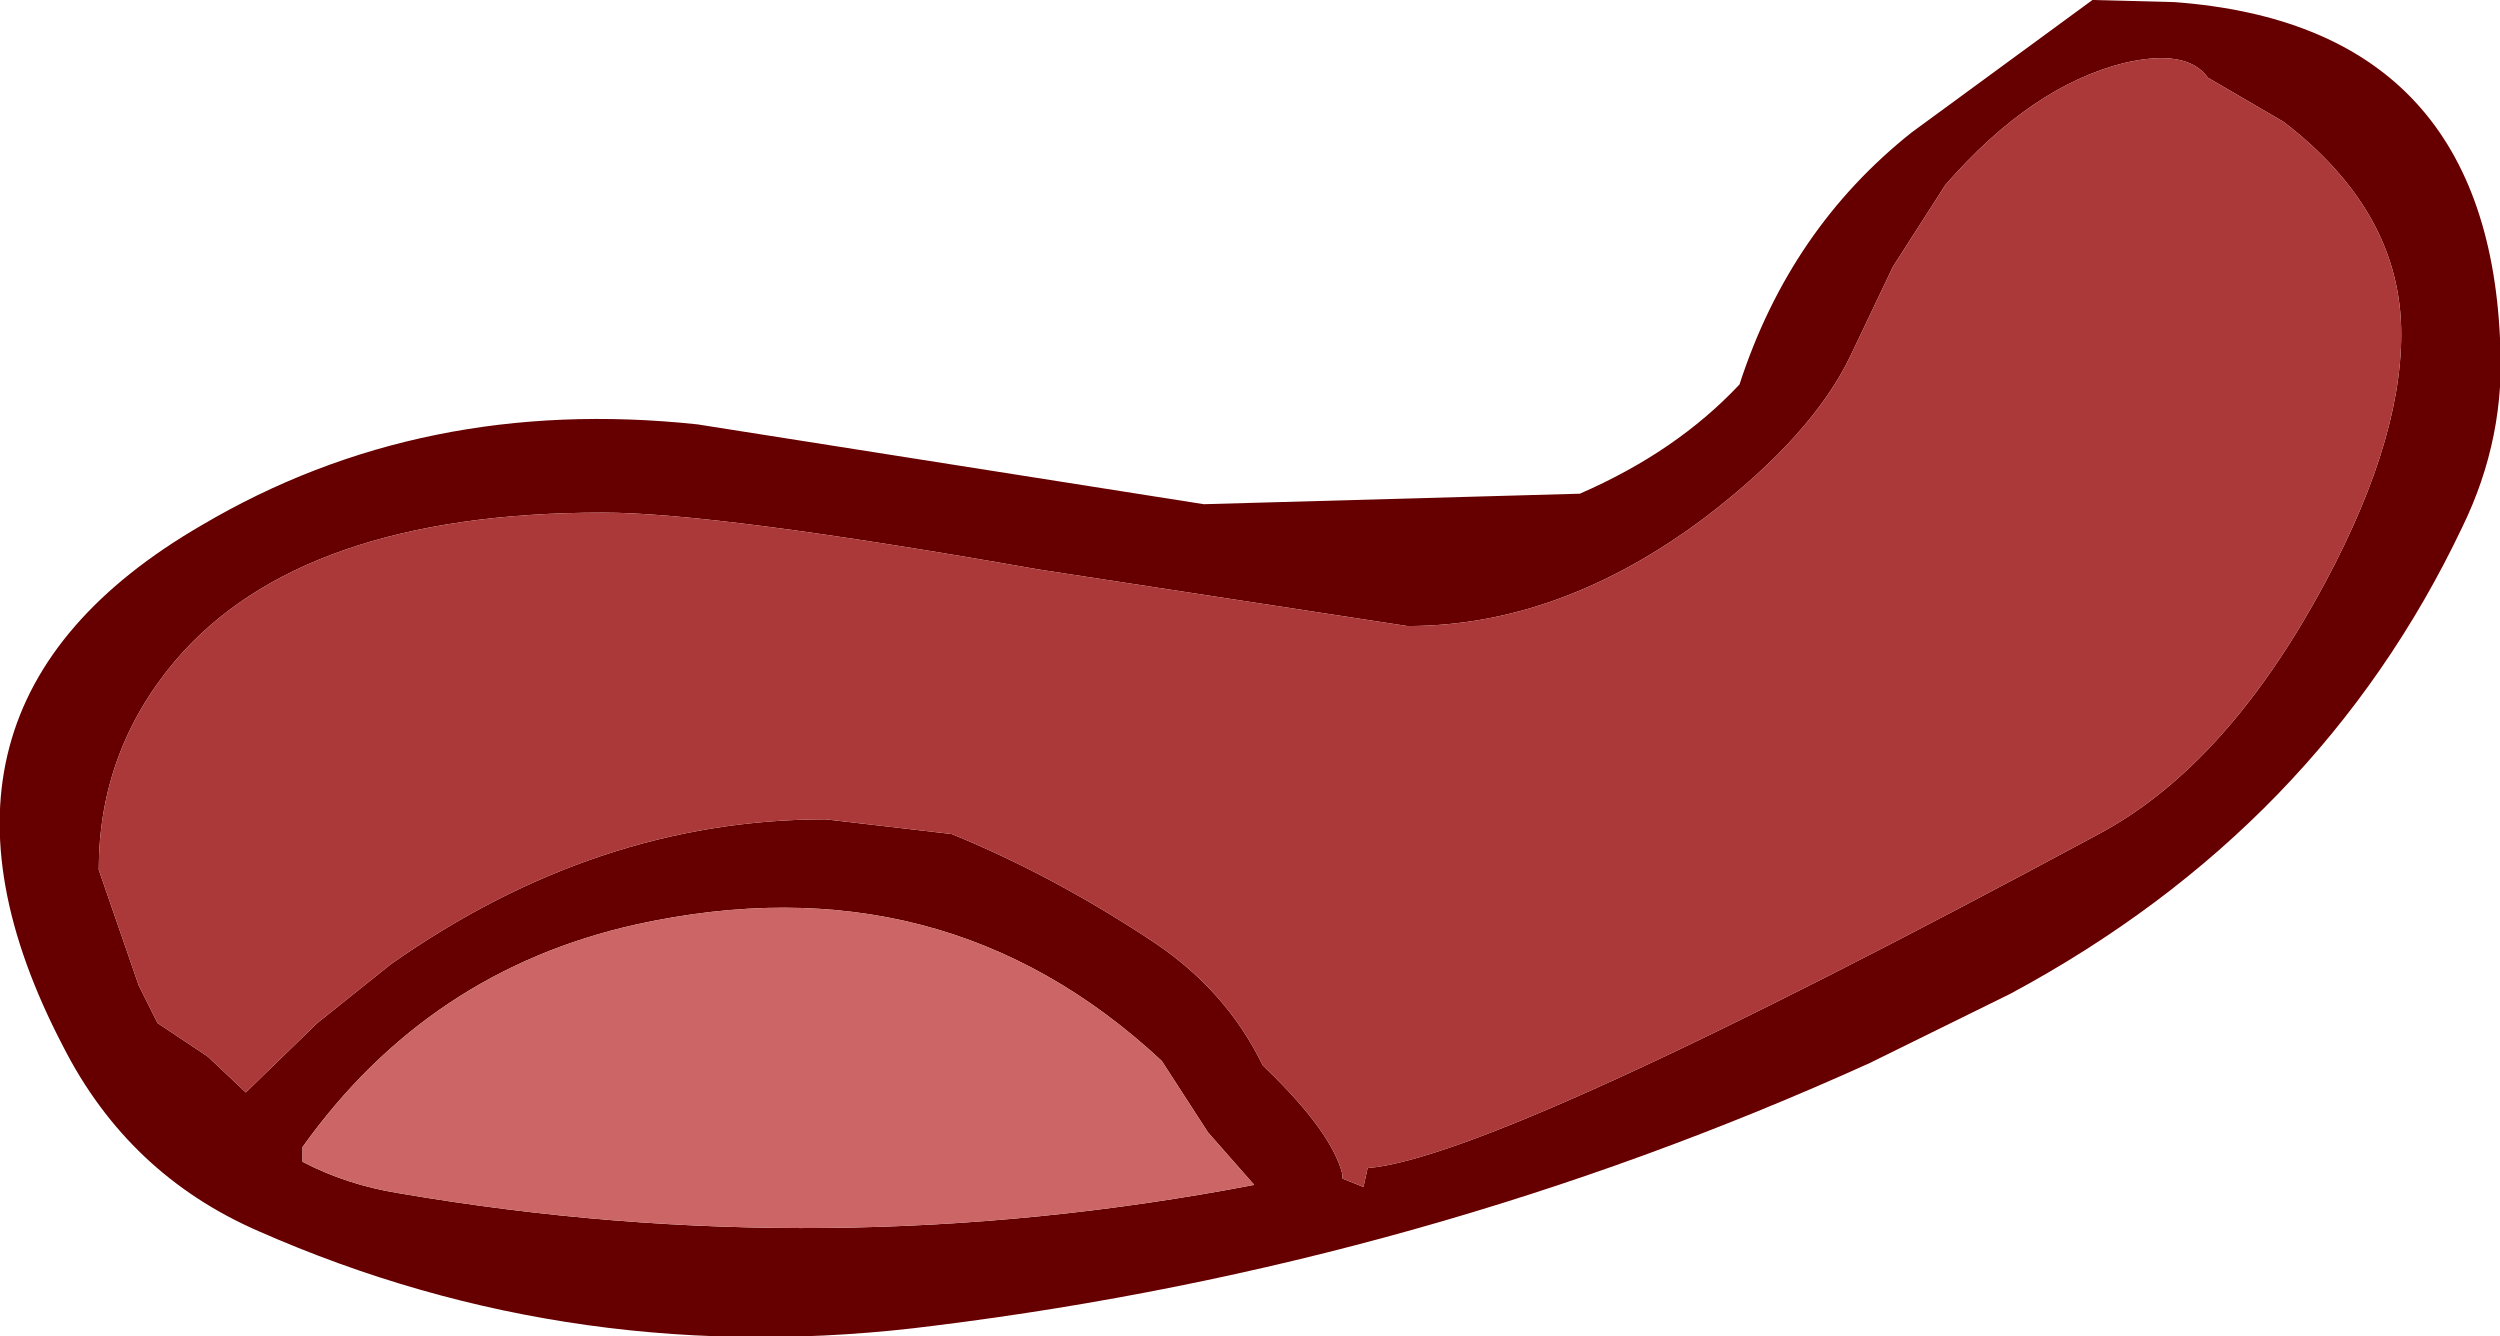
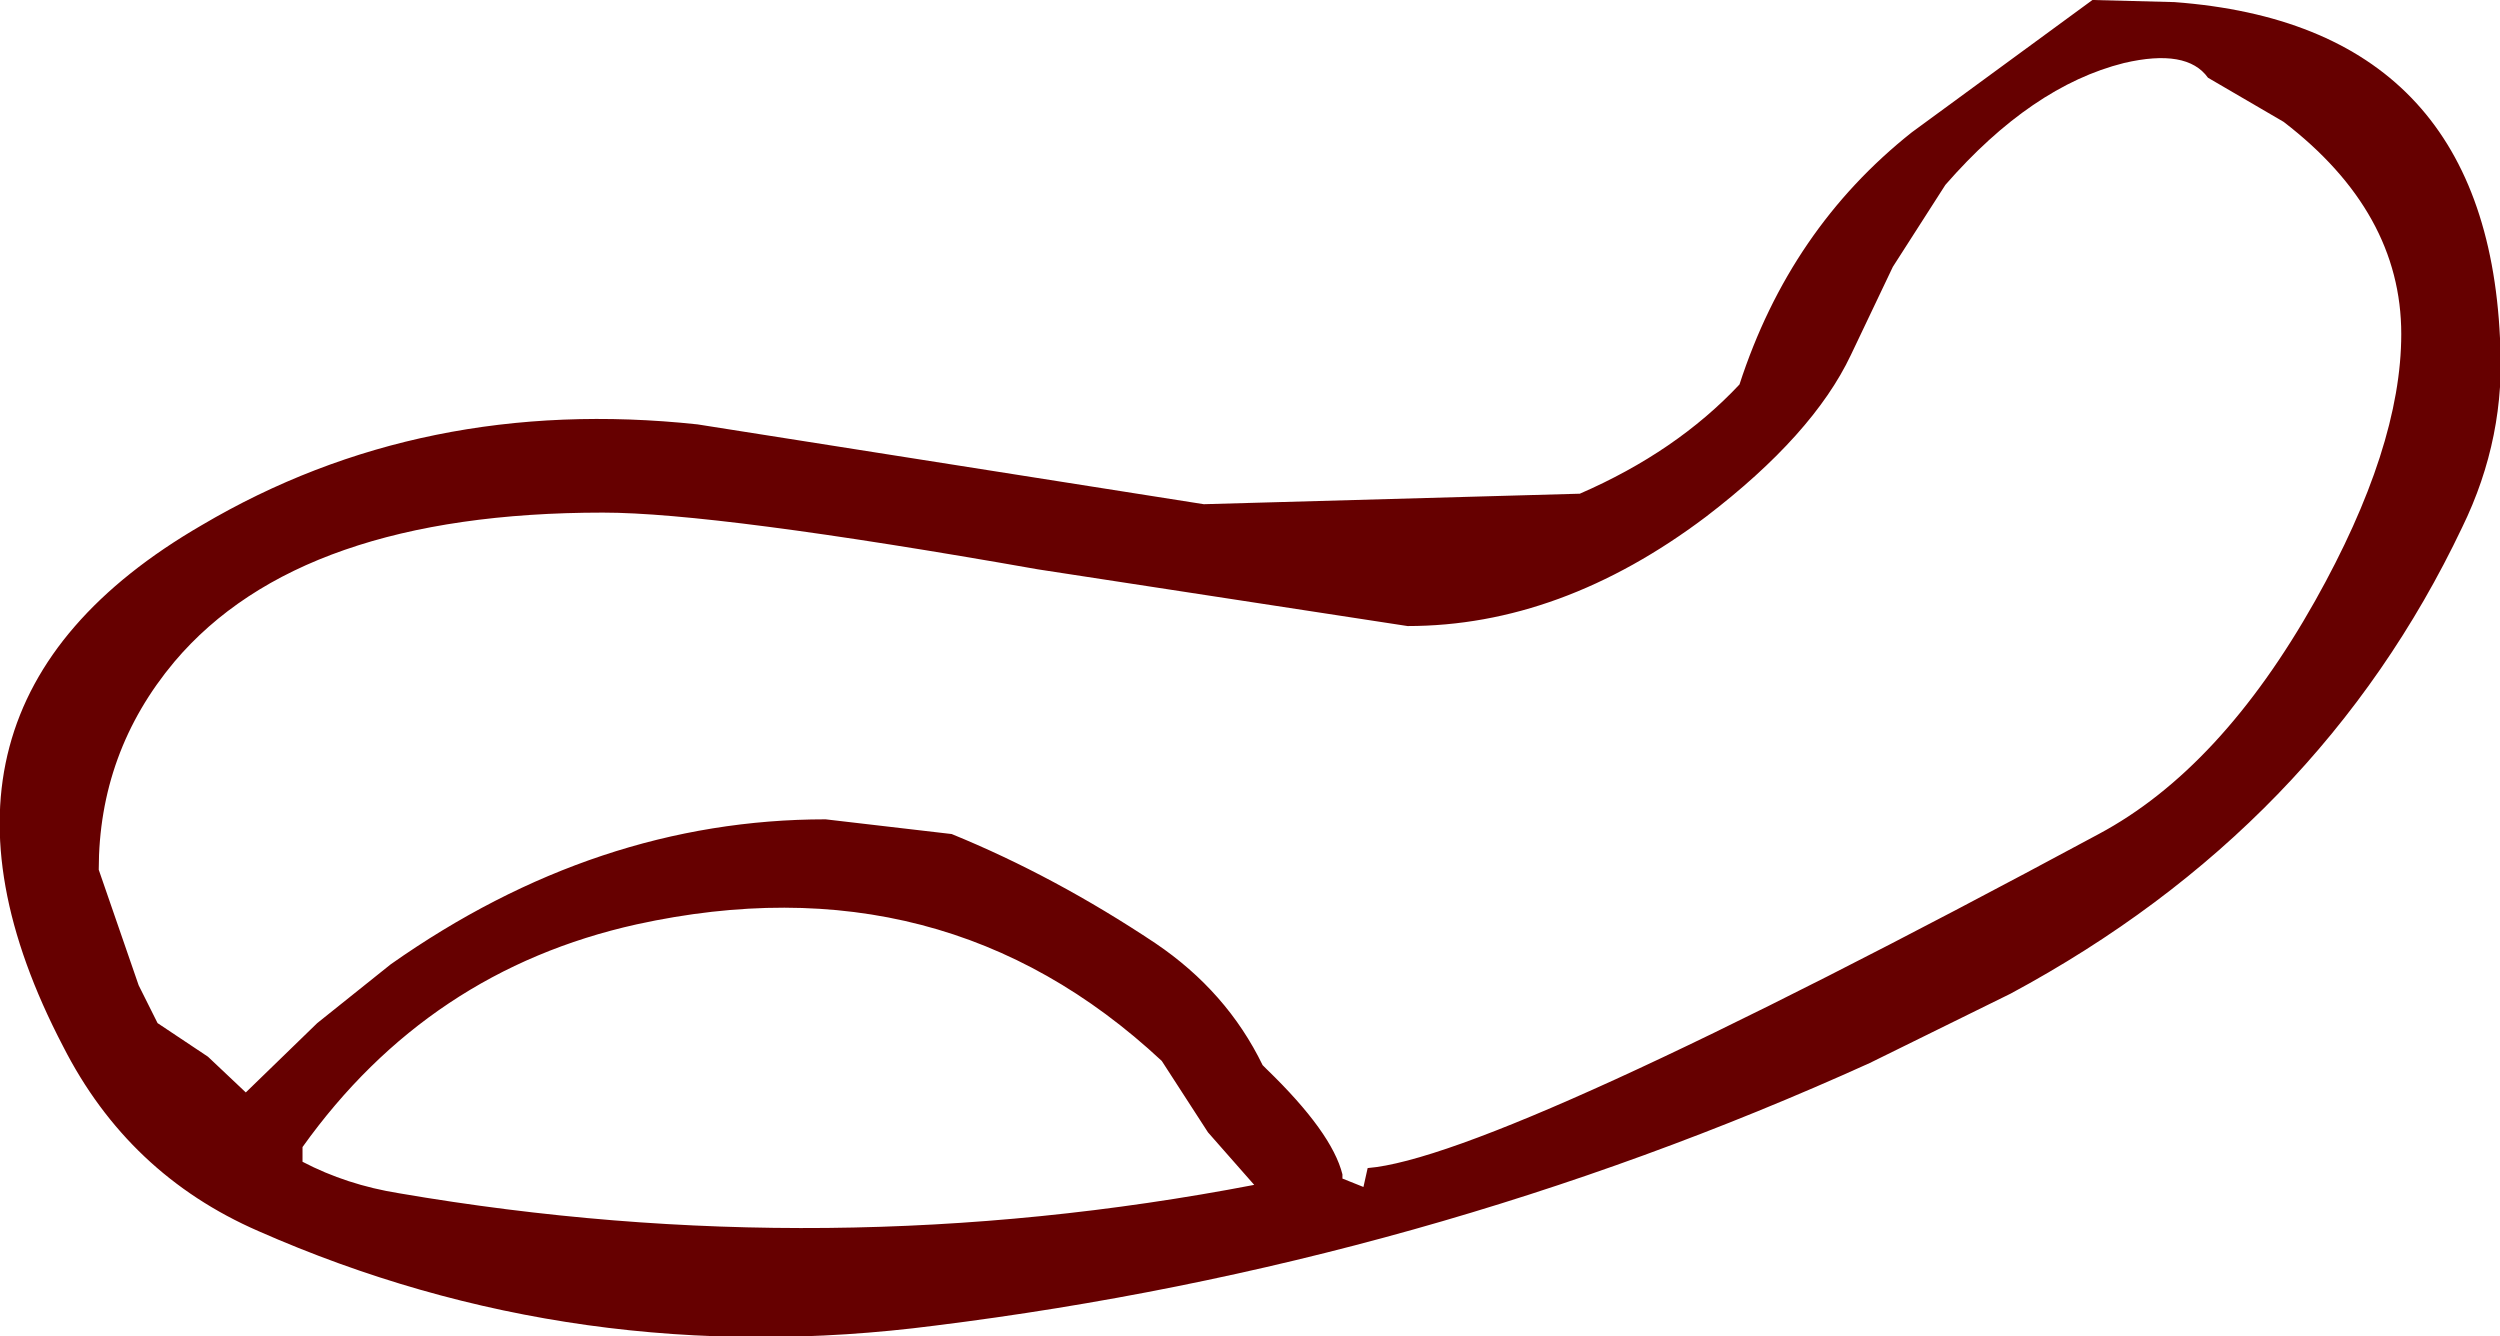
<svg xmlns="http://www.w3.org/2000/svg" height="31.8px" width="59.5px">
  <g transform="matrix(1.0, 0.0, 0.0, 1.0, 28.15, 12.2)">
    <path d="M13.25 -3.05 Q14.45 -6.75 17.35 -9.05 L21.65 -12.2 23.6 -12.15 Q31.0 -11.6 31.35 -4.15 31.5 -1.8 30.45 0.35 27.05 7.5 19.7 11.45 L16.35 13.1 Q5.75 17.9 -5.9 19.35 -14.4 20.45 -22.0 17.1 -25.1 15.75 -26.65 12.7 -30.85 4.65 -23.35 0.3 -18.1 -2.8 -11.55 -2.1 L0.5 -0.2 9.45 -0.45 Q11.75 -1.45 13.25 -3.05 M18.15 -7.8 L16.9 -5.85 15.9 -3.75 Q15.0 -1.85 12.45 0.1 9.0 2.7 5.35 2.7 L-3.45 1.35 Q-11.1 0.0 -13.8 0.0 -21.0 0.0 -24.0 3.55 -25.8 5.7 -25.8 8.5 L-24.85 11.25 -24.4 12.15 -23.2 12.95 -22.3 13.8 -20.6 12.15 -18.85 10.75 Q-13.95 7.3 -8.5 7.3 L-5.5 7.65 Q-3.05 8.65 -0.65 10.25 1.05 11.4 1.9 13.15 L2.0 13.25 Q3.55 14.75 3.8 15.75 L3.8 15.85 4.3 16.05 4.4 15.6 Q7.5 15.35 21.8 7.65 24.7 6.1 26.95 2.1 29.0 -1.55 29.0 -4.25 29.0 -7.15 26.2 -9.3 L24.4 -10.35 Q23.9 -11.05 22.4 -10.7 20.2 -10.15 18.15 -7.8 M0.6 14.75 L-0.5 13.05 Q-5.7 8.2 -13.0 9.8 -17.95 10.9 -20.95 15.1 L-20.95 15.25 -20.95 15.45 Q-19.9 16.0 -18.65 16.2 -8.45 17.95 1.7 16.0 L0.6 14.75" fill="#660000" fill-rule="evenodd" stroke="none" />
-     <path d="M18.15 -7.8 Q20.2 -10.15 22.4 -10.7 23.9 -11.05 24.4 -10.35 L26.2 -9.3 Q29.0 -7.15 29.0 -4.25 29.0 -1.55 26.95 2.1 24.7 6.1 21.8 7.65 7.5 15.35 4.4 15.6 L4.3 16.05 3.8 15.85 3.8 15.75 Q3.55 14.75 2.0 13.25 L1.9 13.15 Q1.05 11.4 -0.65 10.25 -3.05 8.65 -5.5 7.65 L-8.5 7.3 Q-13.95 7.3 -18.85 10.75 L-20.6 12.15 -22.3 13.8 -23.2 12.95 -24.4 12.15 -24.85 11.25 -25.8 8.5 Q-25.8 5.7 -24.0 3.55 -21.0 0.0 -13.8 0.0 -11.1 0.0 -3.45 1.35 L5.35 2.7 Q9.0 2.7 12.45 0.1 15.0 -1.85 15.9 -3.75 L16.9 -5.85 18.15 -7.8" fill="#ac3939" fill-rule="evenodd" stroke="none" />
-     <path d="M0.6 14.75 L1.7 16.0 Q-8.45 17.95 -18.65 16.2 -19.9 16.0 -20.95 15.45 L-20.95 15.25 -20.95 15.1 Q-17.95 10.9 -13.0 9.8 -5.7 8.2 -0.5 13.05 L0.6 14.75" fill="#cc6666" fill-rule="evenodd" stroke="none" />
  </g>
</svg>